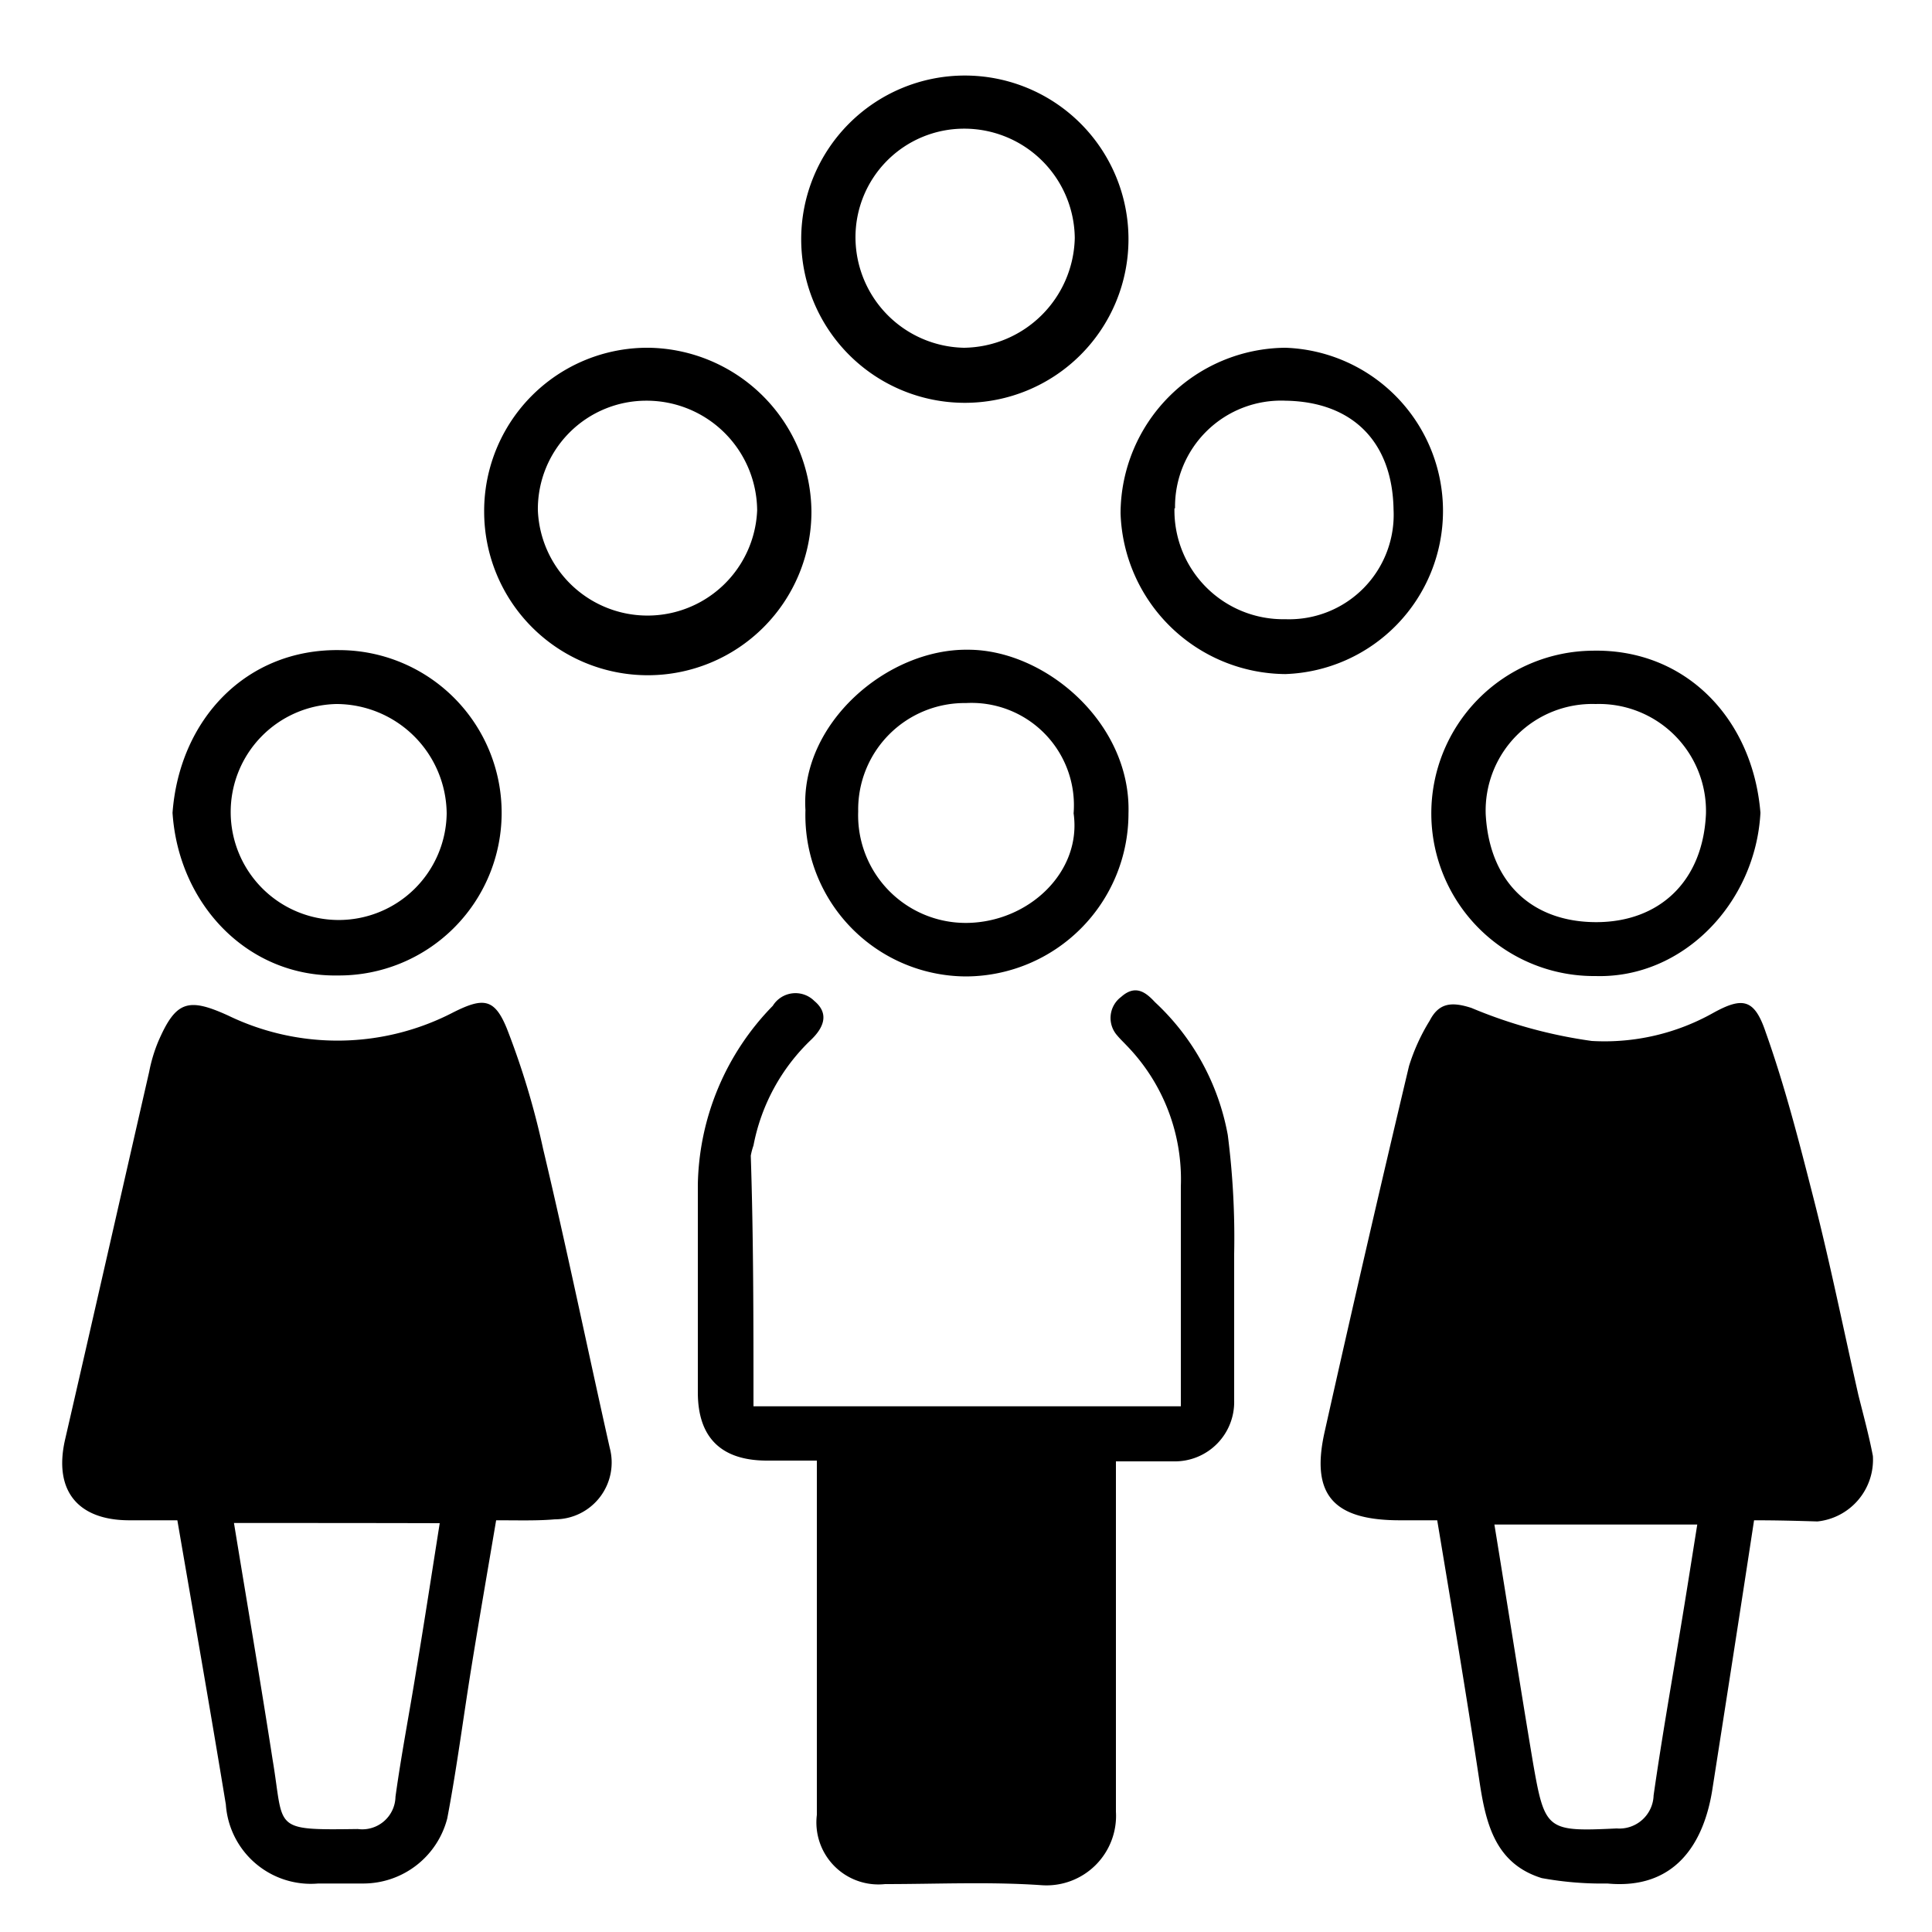
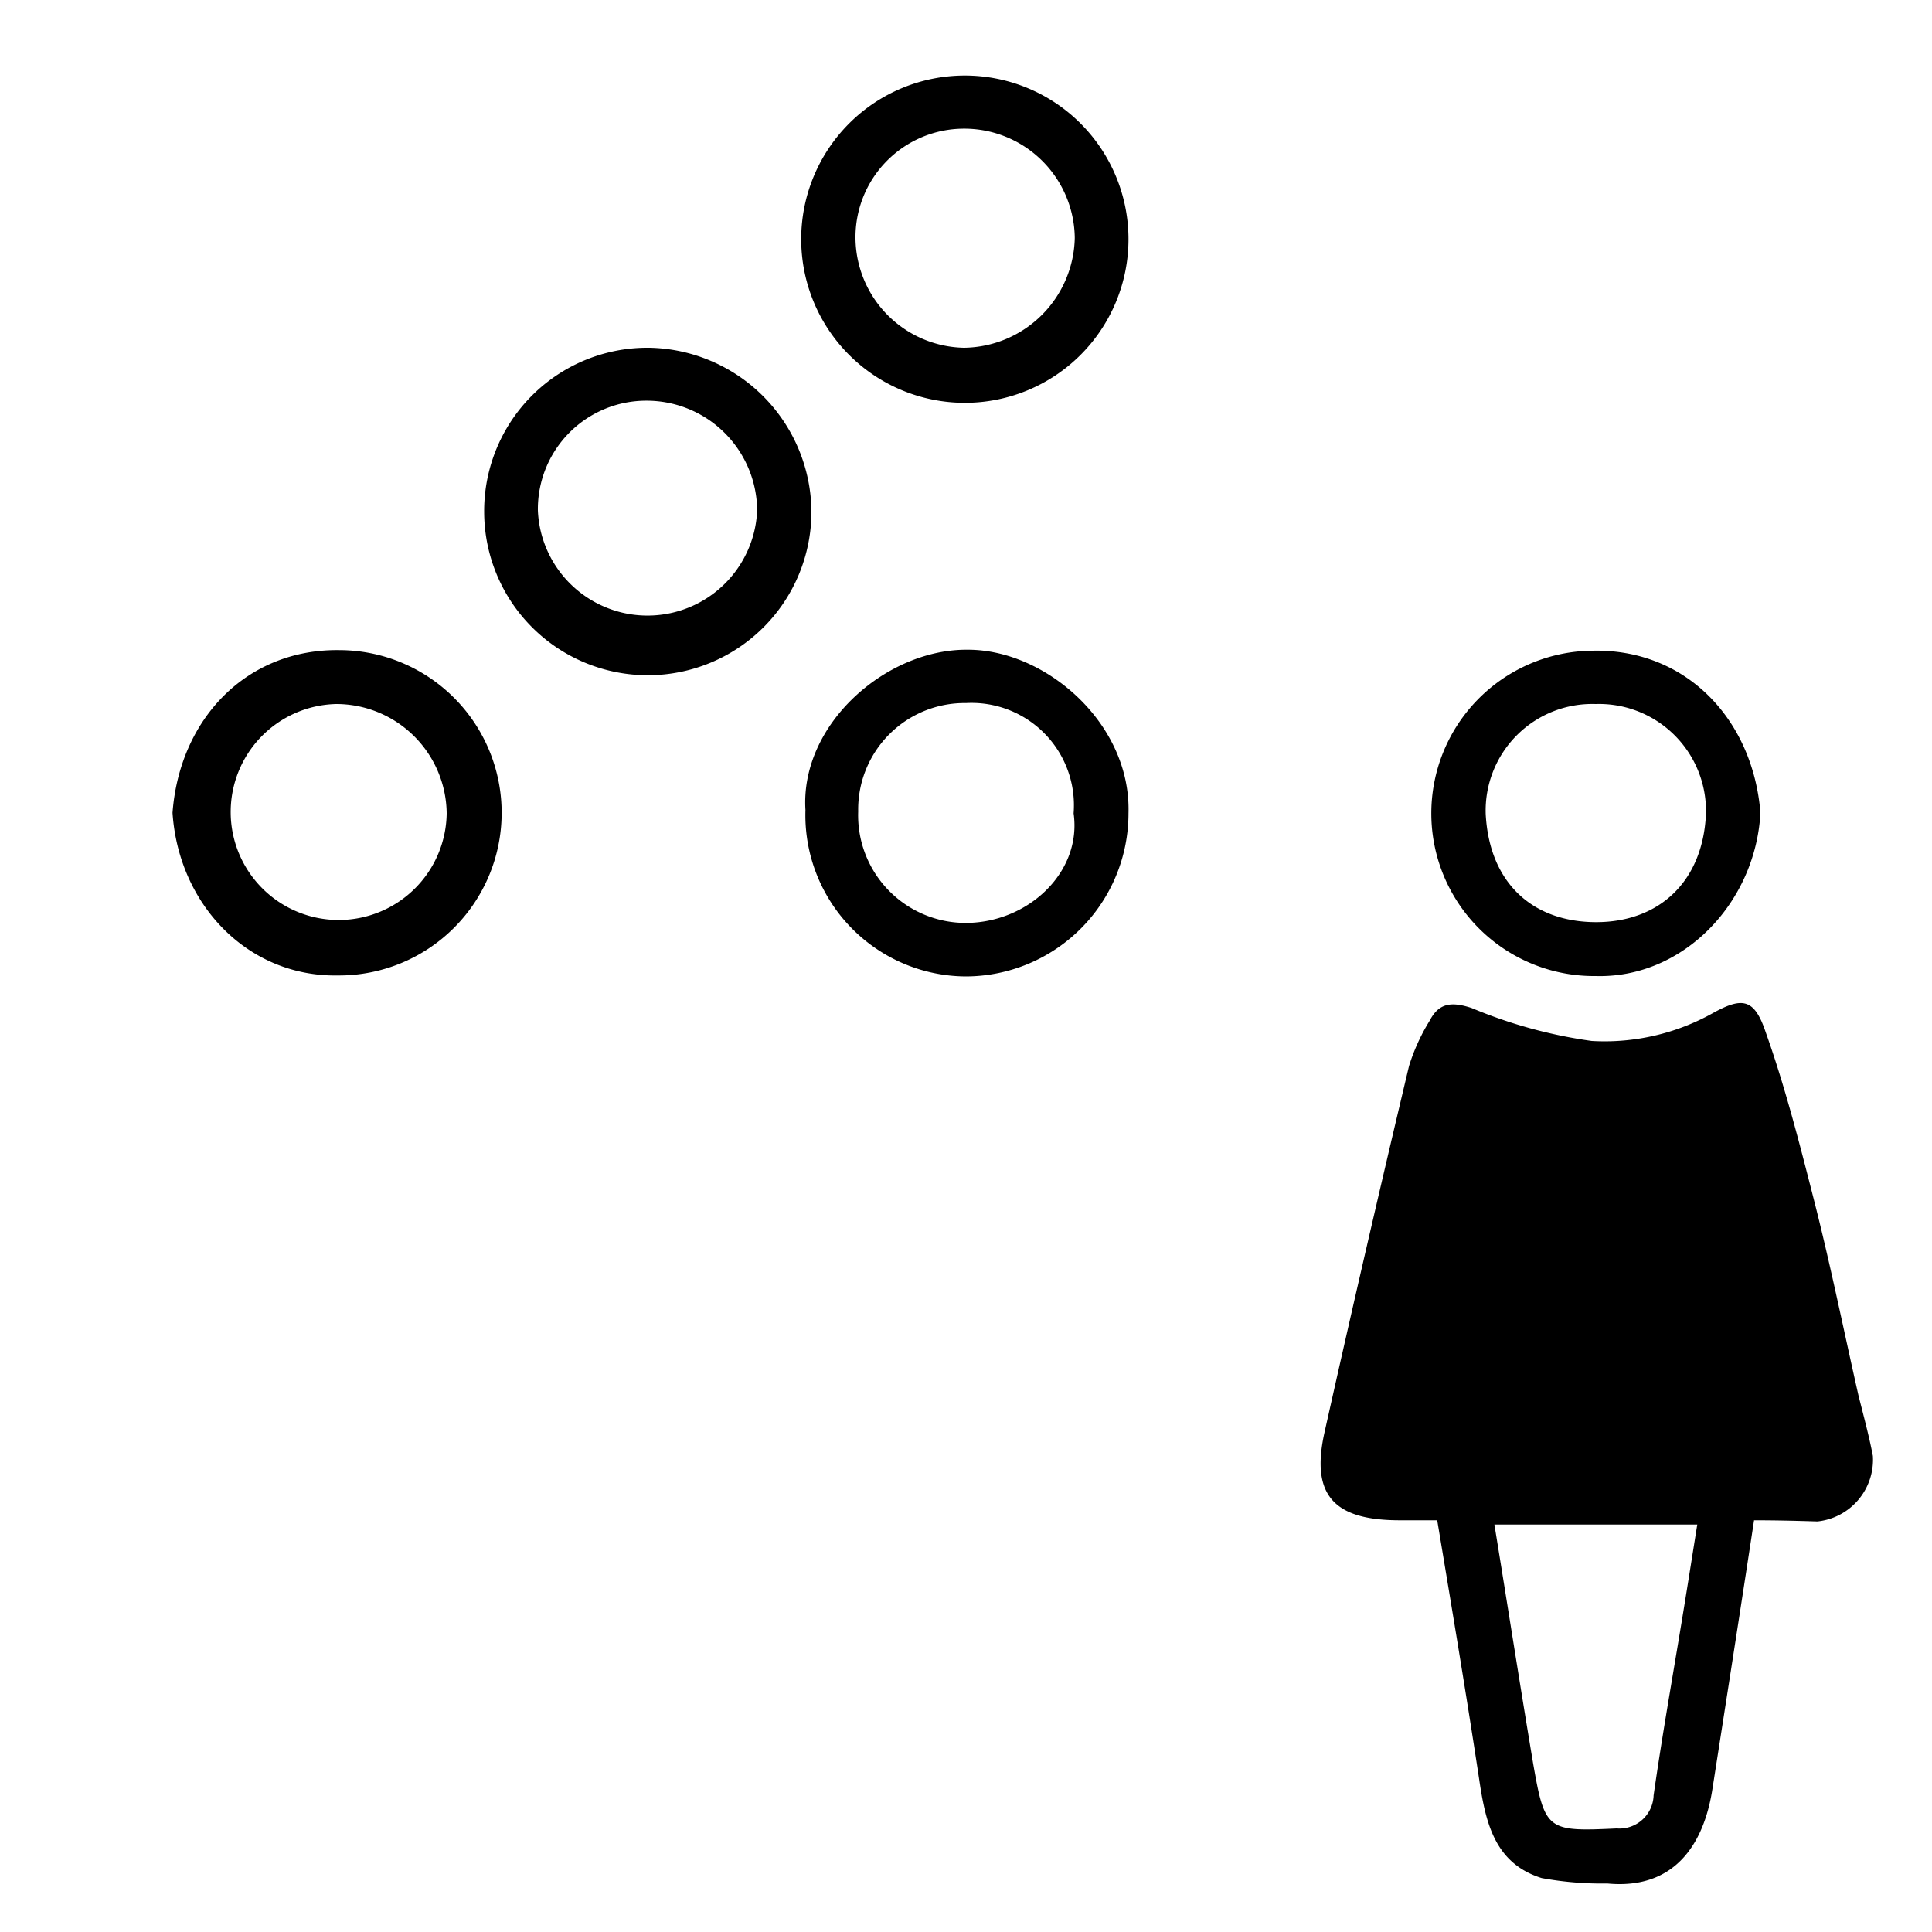
<svg xmlns="http://www.w3.org/2000/svg" id="Layer_1" data-name="Layer 1" viewBox="0 0 100 100">
  <defs>
    <style>.cls-1{fill:#000;}</style>
  </defs>
  <title>fact2</title>
  <path class="cls-1" d="M90.79,78.69c-.72,4.72-1.44,9.33-2.16,13.94-.44,2.79-1.93,5.19-5.43,4.86a17.35,17.35,0,0,1-3.4-.28c-2.48-.77-2.92-2.95-3.25-5.19-.67-4.41-1.41-8.83-2.16-13.33H72.46c-3.45,0-4.64-1.32-3.89-4.61q2.12-9.48,4.36-18.9A10.22,10.22,0,0,1,74,52.83c.47-.91,1.11-1,2.16-.66a24.89,24.89,0,0,0,6.23,1.71,11.48,11.48,0,0,0,6.3-1.46c1.51-.83,2.12-.72,2.7,1,1,2.81,1.74,5.71,2.48,8.61.86,3.36,1.55,6.78,2.32,10.18.25,1,.55,2.1.75,3.15a3.21,3.21,0,0,1-2.87,3.39C93.05,78.72,92.06,78.69,90.79,78.69Zm-13.44.22c.69,4.23,1.32,8.28,2,12.34.61,3.5.72,3.56,4.33,3.39a1.77,1.77,0,0,0,1.91-1.71c.41-2.87.91-5.71,1.38-8.55.3-1.8.58-3.59.88-5.47Z" />
-   <path class="cls-1" d="M25.68,78.69c-.44,2.6-.88,5.13-1.29,7.67s-.75,5.19-1.24,7.76a4.49,4.49,0,0,1-4.34,3.37H16.47a4.41,4.41,0,0,1-4.78-4.09c-.8-4.86-1.65-9.71-2.51-14.71H6.7c-2.68,0-3.92-1.54-3.34-4.14,1.46-6.34,2.9-12.69,4.36-19.07a8.08,8.08,0,0,1,.47-1.57c.91-2.1,1.54-2.29,3.61-1.35a13,13,0,0,0,11.68-.17c1.54-.77,2.12-.72,2.76.86a41.07,41.07,0,0,1,1.87,6.21c1.22,5.13,2.29,10.32,3.45,15.48a2.94,2.94,0,0,1-2.84,3.7C27.81,78.72,26.9,78.69,25.68,78.69Zm-13.57.14c.69,4.22,1.38,8.25,2,12.25.61,3.62-.08,3.65,4.41,3.59A1.72,1.72,0,0,0,20.47,93c.3-2.18.72-4.33,1.07-6.51.42-2.51.8-5,1.22-7.65C19.17,78.83,15.75,78.83,12.11,78.83Z" />
-   <path class="cls-1" d="M39,72.79H61.12V70.41c0-3,0-6,0-9a9.94,9.94,0,0,0-2.82-7.31c-.16-.17-.33-.33-.47-.5a1.36,1.36,0,0,1,.2-2c.77-.69,1.32-.19,1.76.28a12.41,12.41,0,0,1,3.76,6.87,41.81,41.81,0,0,1,.33,6.15c0,2.54,0,5,0,7.59a3.07,3.07,0,0,1-3.12,3.15c-1,0-1.93,0-3,0v1.85c0,5.43,0,10.84,0,16.28a3.6,3.6,0,0,1-3.81,3.81c-2.7-.19-5.43-.06-8.14-.06a3.21,3.21,0,0,1-3.53-3.58V75.6H39.7c-2.37,0-3.58-1.19-3.58-3.53V61.31A13.56,13.56,0,0,1,40,52.06a1.38,1.38,0,0,1,2.15-.25c.83.69.42,1.44-.16,2A10.21,10.21,0,0,0,39,59.29a3.46,3.46,0,0,0-.14.53C39,64.07,39,68.34,39,72.79Z" />
  <path class="cls-1" d="M8.93,42.07c.36-4.83,3.81-8.5,8.67-8.42a8.42,8.42,0,0,1-.11,16.84C12.8,50.57,9.24,46.79,8.93,42.07Zm8.48-5.63a5.59,5.59,0,1,0,5.71,5.66A5.72,5.72,0,0,0,17.41,36.44Z" />
  <path class="cls-1" d="M42,26.48a8.47,8.47,0,0,1-16.94,0A8.45,8.45,0,0,1,33.6,18,8.55,8.55,0,0,1,42,26.48Zm-2.81-.08a5.72,5.72,0,0,0-5.72-5.66,5.61,5.61,0,0,0-5.63,5.68,5.68,5.68,0,0,0,11.35,0Z" />
  <path class="cls-1" d="M58.41,12.38a8.47,8.47,0,0,1-16.94,0,8.47,8.47,0,1,1,16.94,0Zm-2.78-.06a5.72,5.72,0,0,0-5.72-5.66,5.62,5.62,0,0,0-5.63,5.69A5.73,5.73,0,0,0,49.89,18,5.81,5.81,0,0,0,55.63,12.32Z" />
  <path class="cls-1" d="M91.12,42.07c-.25,4.66-4,8.58-8.53,8.45a8.42,8.42,0,0,1-.17-16.84C87.28,33.57,90.73,37.24,91.12,42.07Zm-8.53-5.63a5.52,5.52,0,0,0-5.69,5.71c.2,3.62,2.49,5.58,5.72,5.58s5.52-2.07,5.68-5.6A5.54,5.54,0,0,0,82.59,36.44Z" />
-   <path class="cls-1" d="M58,26.56A8.6,8.6,0,0,1,66.53,18a8.45,8.45,0,0,1,0,16.89A8.6,8.6,0,0,1,58,26.56Zm2.79-.25a5.63,5.63,0,0,0,5.74,5.74,5.41,5.41,0,0,0,5.6-5.68c-.06-3.51-2.13-5.58-5.6-5.63A5.49,5.49,0,0,0,60.82,26.31Z" />
  <path class="cls-1" d="M41.69,41.93c-.28-4.47,4.22-8.36,8.42-8.3,4,0,8.44,3.8,8.3,8.47A8.44,8.44,0,0,1,50,50.54,8.35,8.35,0,0,1,41.69,41.93Zm13.88.17A5.3,5.3,0,0,0,50,36.39,5.51,5.51,0,0,0,44.42,42a5.57,5.57,0,0,0,5.63,5.77C53.25,47.73,56,45.13,55.57,42.1Z" />
</svg>